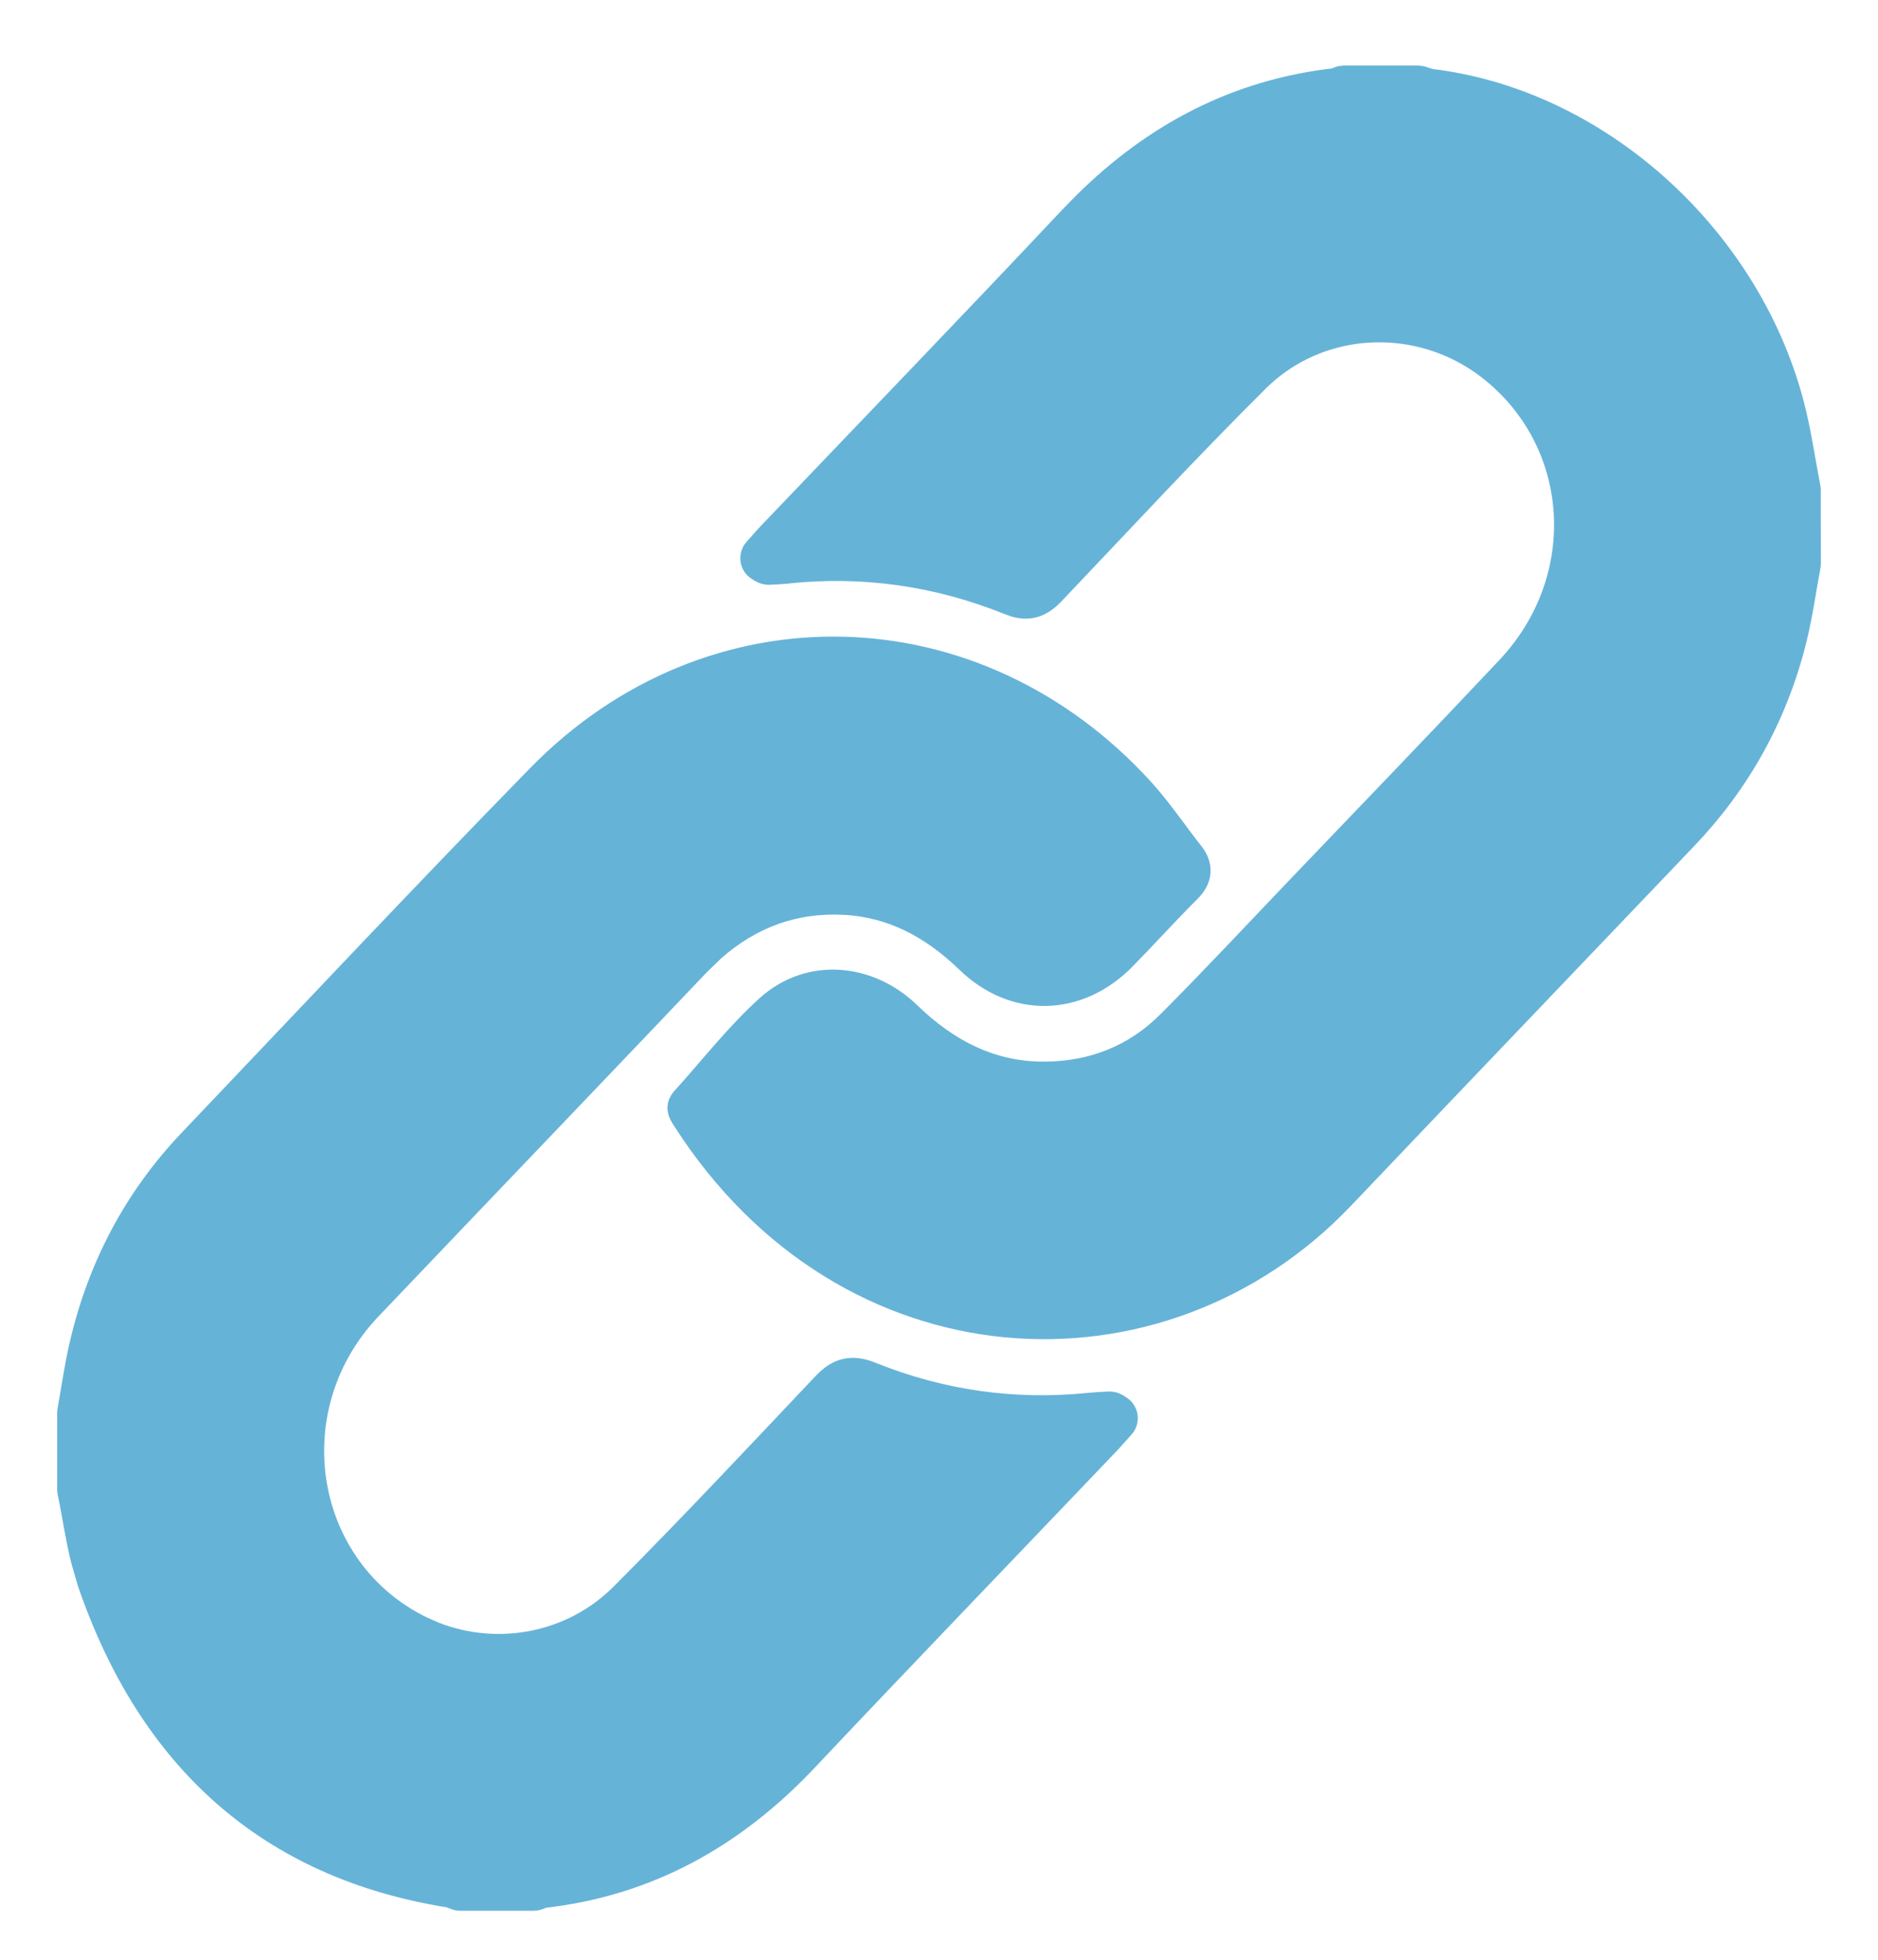
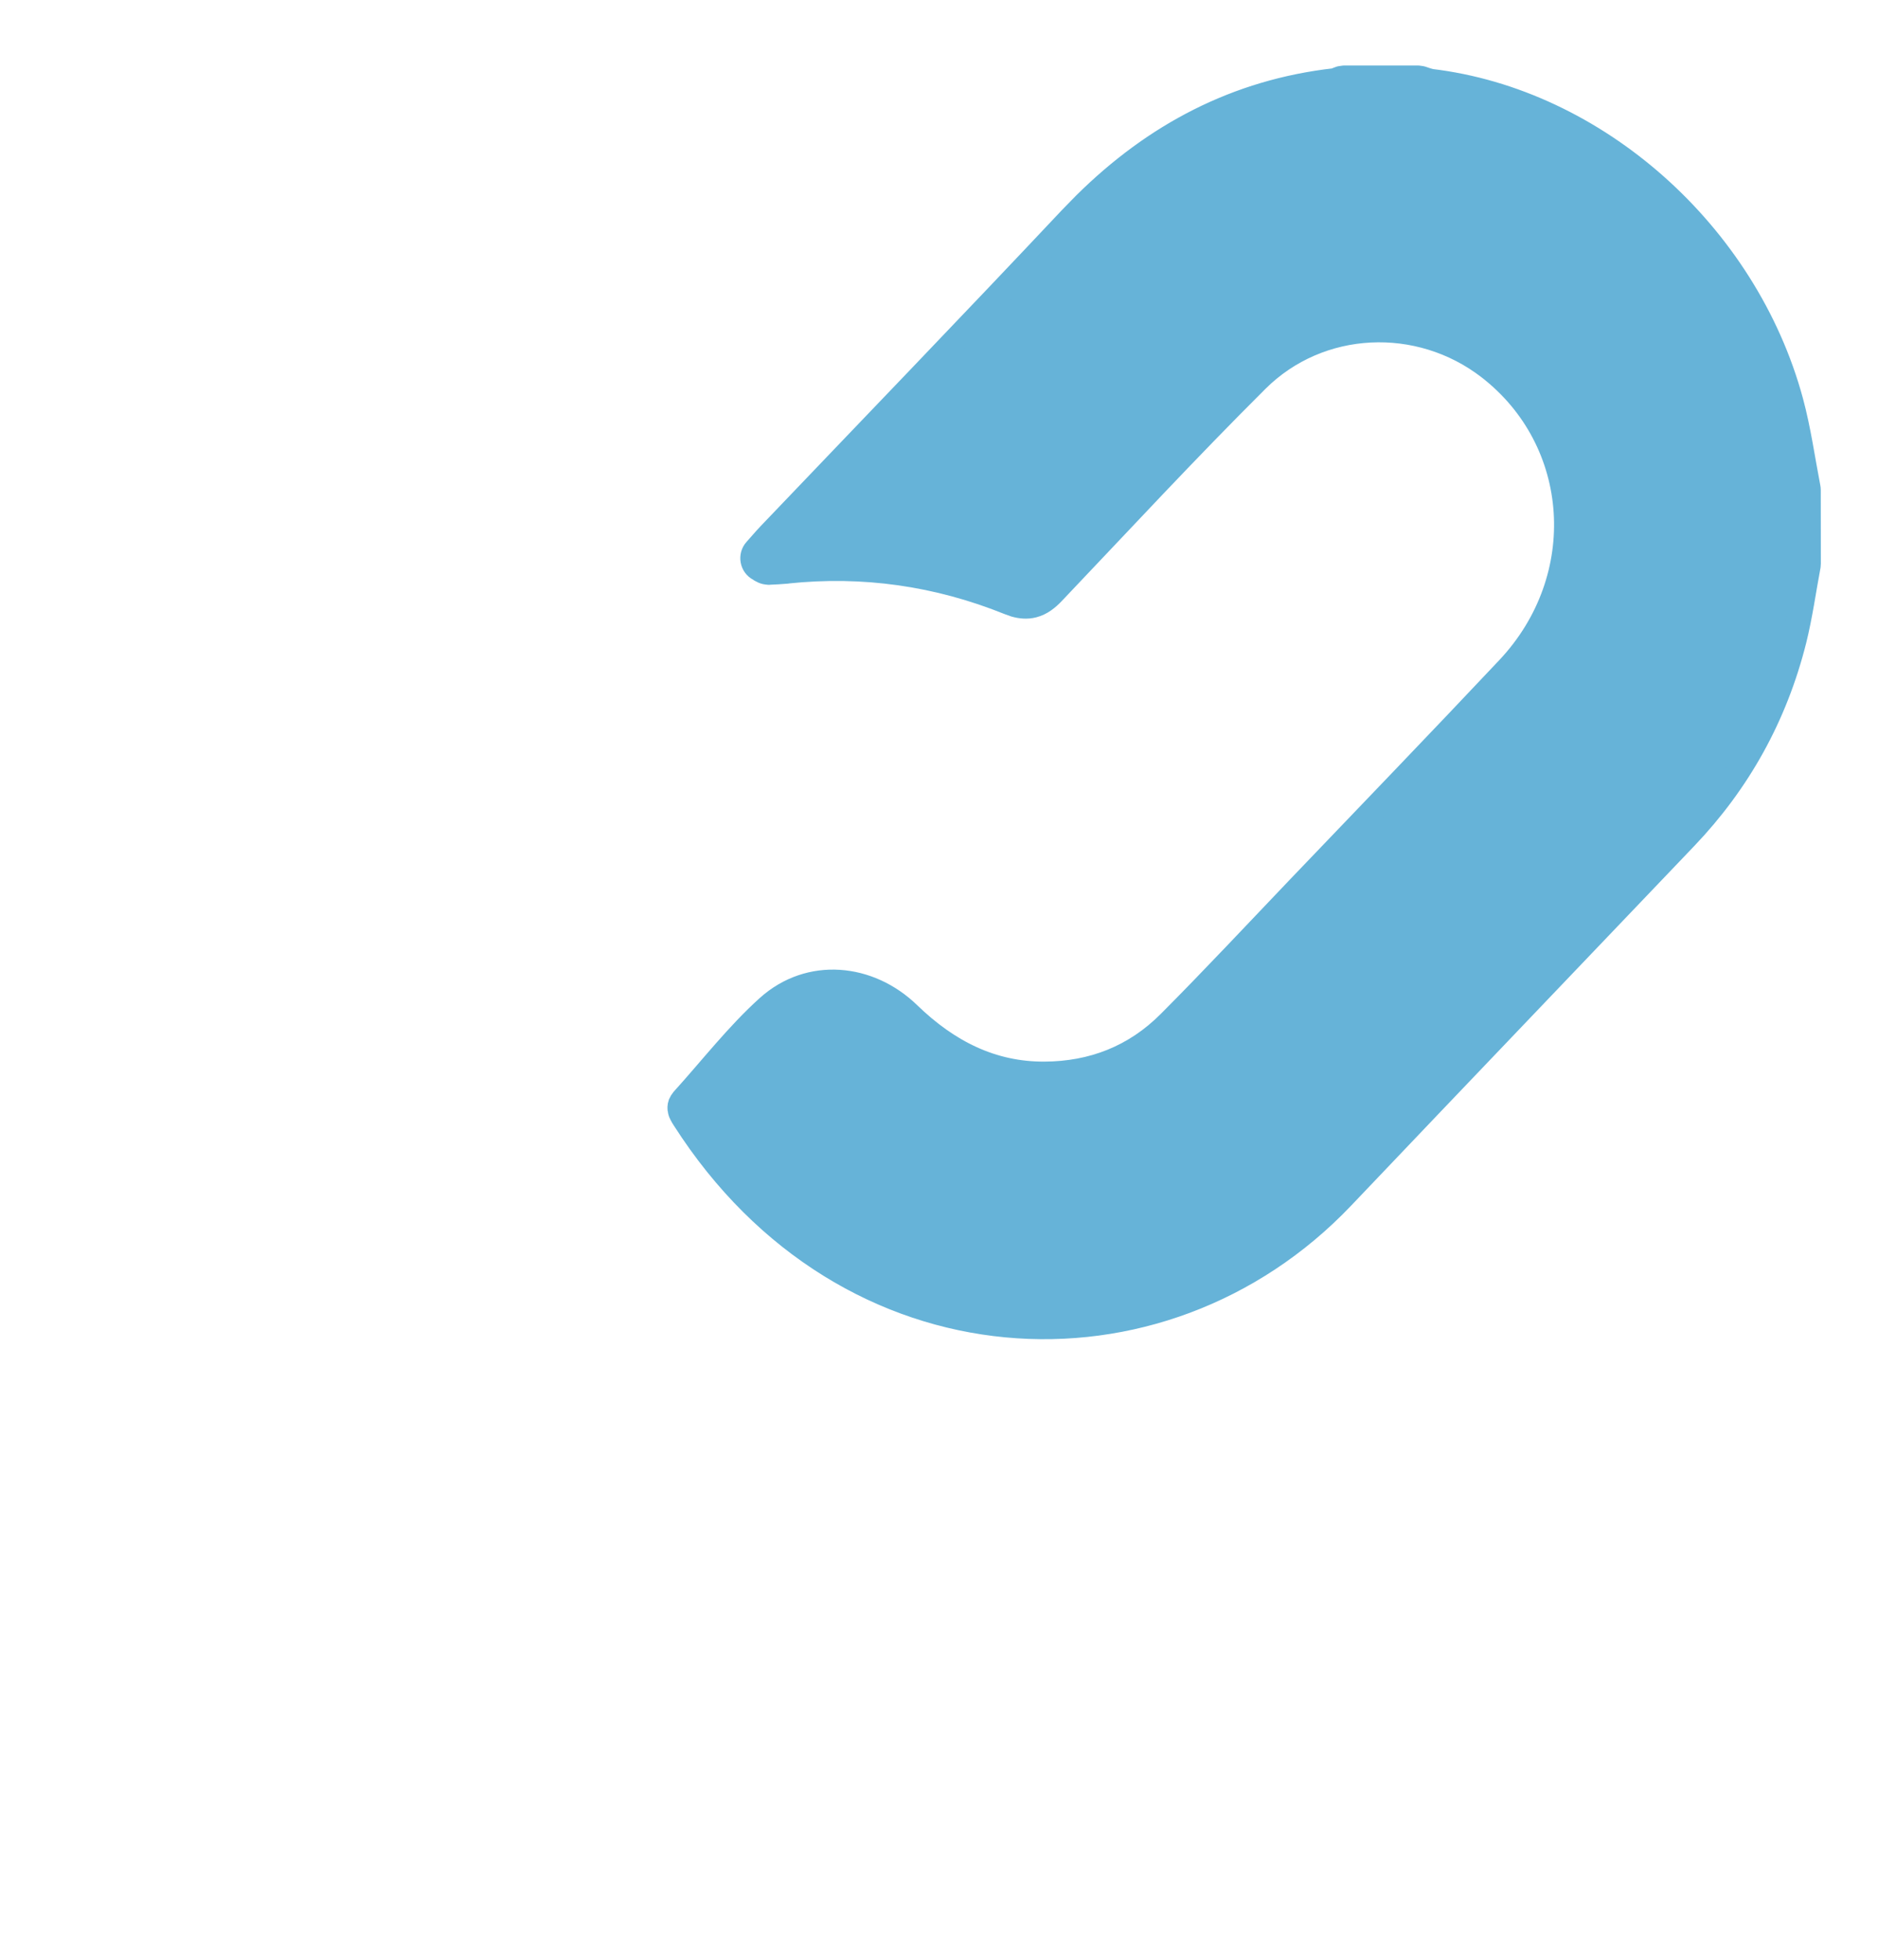
<svg xmlns="http://www.w3.org/2000/svg" width="23" height="24" viewBox="0 0 23 24" fill="none">
  <path d="M17.365 0.952L17.408 0.958C17.433 0.966 17.466 0.978 17.48 0.982L17.517 0.992L17.518 0.993C19.544 1.233 21.379 2.862 21.936 4.918C22.03 5.266 22.081 5.636 22.146 5.971C22.148 5.981 22.149 5.99 22.149 6L22.15 6.902C22.15 6.911 22.149 6.92 22.148 6.929C22.093 7.219 22.05 7.537 21.975 7.838C21.741 8.77 21.291 9.576 20.642 10.256C19.24 11.726 17.837 13.191 16.438 14.662C14.217 16.996 10.372 16.824 8.379 13.703C8.366 13.683 8.354 13.664 8.348 13.651C8.344 13.644 8.341 13.638 8.339 13.633L8.335 13.623C8.335 13.623 8.333 13.617 8.331 13.611C8.331 13.61 8.327 13.597 8.325 13.582C8.325 13.578 8.321 13.549 8.333 13.517C8.338 13.504 8.349 13.487 8.365 13.468H8.364C8.704 13.093 9.03 12.671 9.407 12.332C9.916 11.875 10.643 11.946 11.129 12.418C11.61 12.884 12.149 13.154 12.791 13.151C13.38 13.148 13.899 12.948 14.323 12.522C14.86 11.983 15.379 11.427 15.907 10.874C16.764 9.978 17.623 9.088 18.472 8.186C19.511 7.081 19.393 5.396 18.235 4.501C17.382 3.842 16.159 3.892 15.392 4.656C14.967 5.079 14.55 5.511 14.136 5.946L12.895 7.257C12.828 7.327 12.752 7.39 12.653 7.415C12.578 7.434 12.504 7.427 12.432 7.407L12.359 7.381C11.481 7.027 10.572 6.898 9.635 6.997L9.636 6.998C9.562 7.005 9.489 7.008 9.422 7.011L9.415 7.012V7.011C9.386 7.011 9.363 7.004 9.349 6.998C9.335 6.992 9.324 6.986 9.319 6.983C9.307 6.975 9.305 6.973 9.296 6.968C9.255 6.947 9.227 6.908 9.219 6.863C9.211 6.818 9.223 6.771 9.254 6.737C9.307 6.678 9.365 6.609 9.423 6.548C10.656 5.256 11.894 3.973 13.117 2.673L13.286 2.5C14.142 1.652 15.148 1.121 16.349 0.985L16.361 0.98C16.368 0.977 16.373 0.975 16.383 0.971C16.392 0.968 16.403 0.964 16.415 0.959L16.463 0.952H17.365ZM8.376 13.681C8.377 13.682 8.379 13.682 8.383 13.685C8.378 13.681 8.374 13.677 8.369 13.672C8.371 13.675 8.373 13.678 8.376 13.681ZM8.35 13.651C8.351 13.652 8.354 13.658 8.359 13.664C8.36 13.664 8.362 13.665 8.362 13.665L8.345 13.643C8.345 13.644 8.347 13.647 8.35 13.651Z" fill="#66B3D8" stroke="#66B3D8" stroke-width="0.3" stroke-linejoin="round" />
-   <path d="M6.597 9.514C8.704 7.356 11.952 7.439 13.988 9.678C14.207 9.919 14.403 10.211 14.592 10.45C14.638 10.508 14.682 10.585 14.676 10.68C14.669 10.774 14.617 10.845 14.562 10.9C14.287 11.175 14.041 11.448 13.763 11.732C13.491 12.009 13.158 12.161 12.816 12.169C12.475 12.177 12.137 12.041 11.856 11.77C11.417 11.345 10.927 11.085 10.345 11.054C9.729 11.021 9.197 11.217 8.736 11.621L8.544 11.807C7.589 12.812 6.63 13.813 5.673 14.816L4.501 16.045C3.359 17.281 3.702 19.232 5.163 19.943L5.317 20.011C6.098 20.317 7.012 20.148 7.624 19.533C8.461 18.693 9.274 17.826 10.092 16.96L10.148 16.905C10.205 16.854 10.269 16.811 10.347 16.791C10.453 16.764 10.558 16.784 10.662 16.826C11.527 17.175 12.423 17.301 13.347 17.206C13.426 17.198 13.506 17.194 13.58 17.191C13.612 17.189 13.638 17.198 13.653 17.204C13.668 17.21 13.68 17.218 13.685 17.221C13.699 17.23 13.699 17.231 13.709 17.237C13.748 17.259 13.776 17.298 13.783 17.343C13.79 17.387 13.777 17.433 13.747 17.467L13.578 17.655C12.341 18.953 11.098 20.242 9.869 21.545C8.981 22.487 7.925 23.074 6.651 23.216C6.654 23.216 6.652 23.216 6.64 23.221C6.633 23.223 6.628 23.226 6.618 23.23C6.61 23.233 6.599 23.237 6.587 23.241C6.571 23.247 6.555 23.25 6.538 23.25H5.636C5.619 23.25 5.603 23.248 5.587 23.242C5.566 23.235 5.536 23.223 5.526 23.219C5.511 23.213 5.503 23.211 5.499 23.21H5.498C4.401 23.034 3.485 22.619 2.749 21.972C2.014 21.325 1.466 20.453 1.096 19.373L1.017 19.1C0.948 18.821 0.908 18.531 0.854 18.277C0.851 18.266 0.85 18.256 0.85 18.245V17.3C0.85 17.291 0.851 17.282 0.853 17.274C0.899 17.017 0.938 16.738 1 16.472C1.222 15.514 1.665 14.679 2.33 13.979C3.748 12.489 5.159 10.986 6.597 9.514Z" fill="#66B3D8" stroke="#66B3D8" stroke-width="0.3" stroke-linejoin="round" />
</svg>